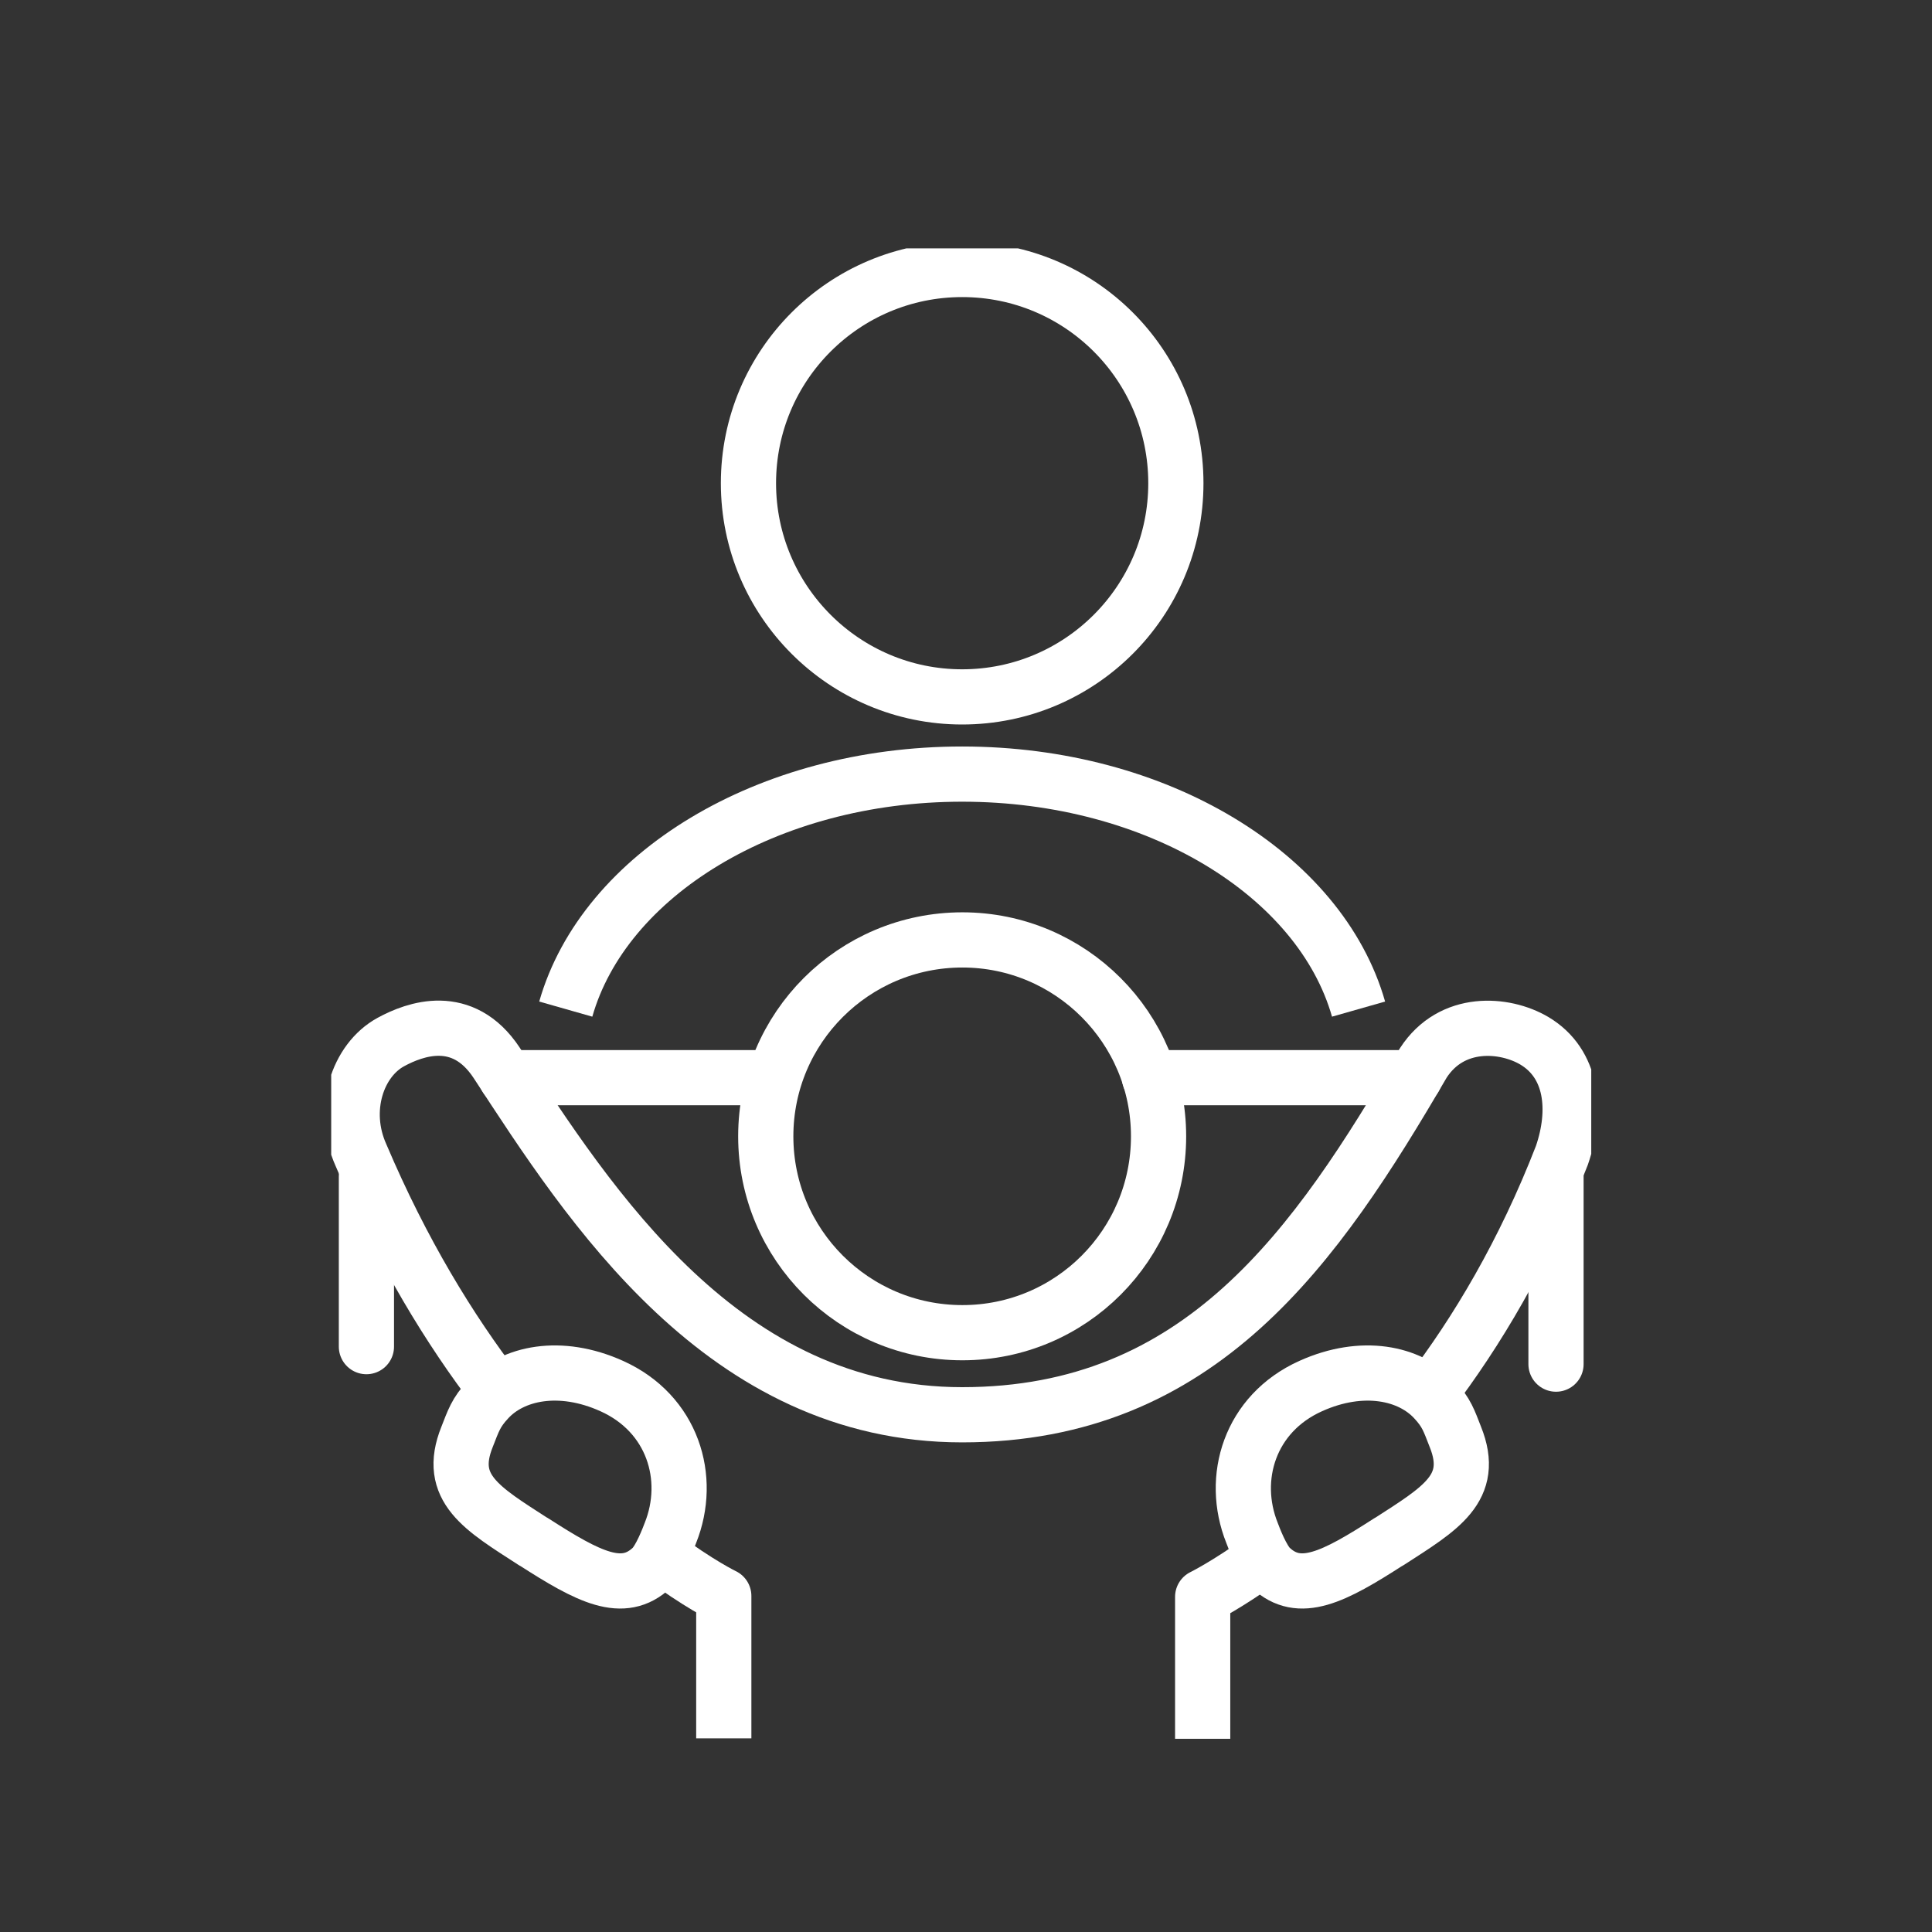
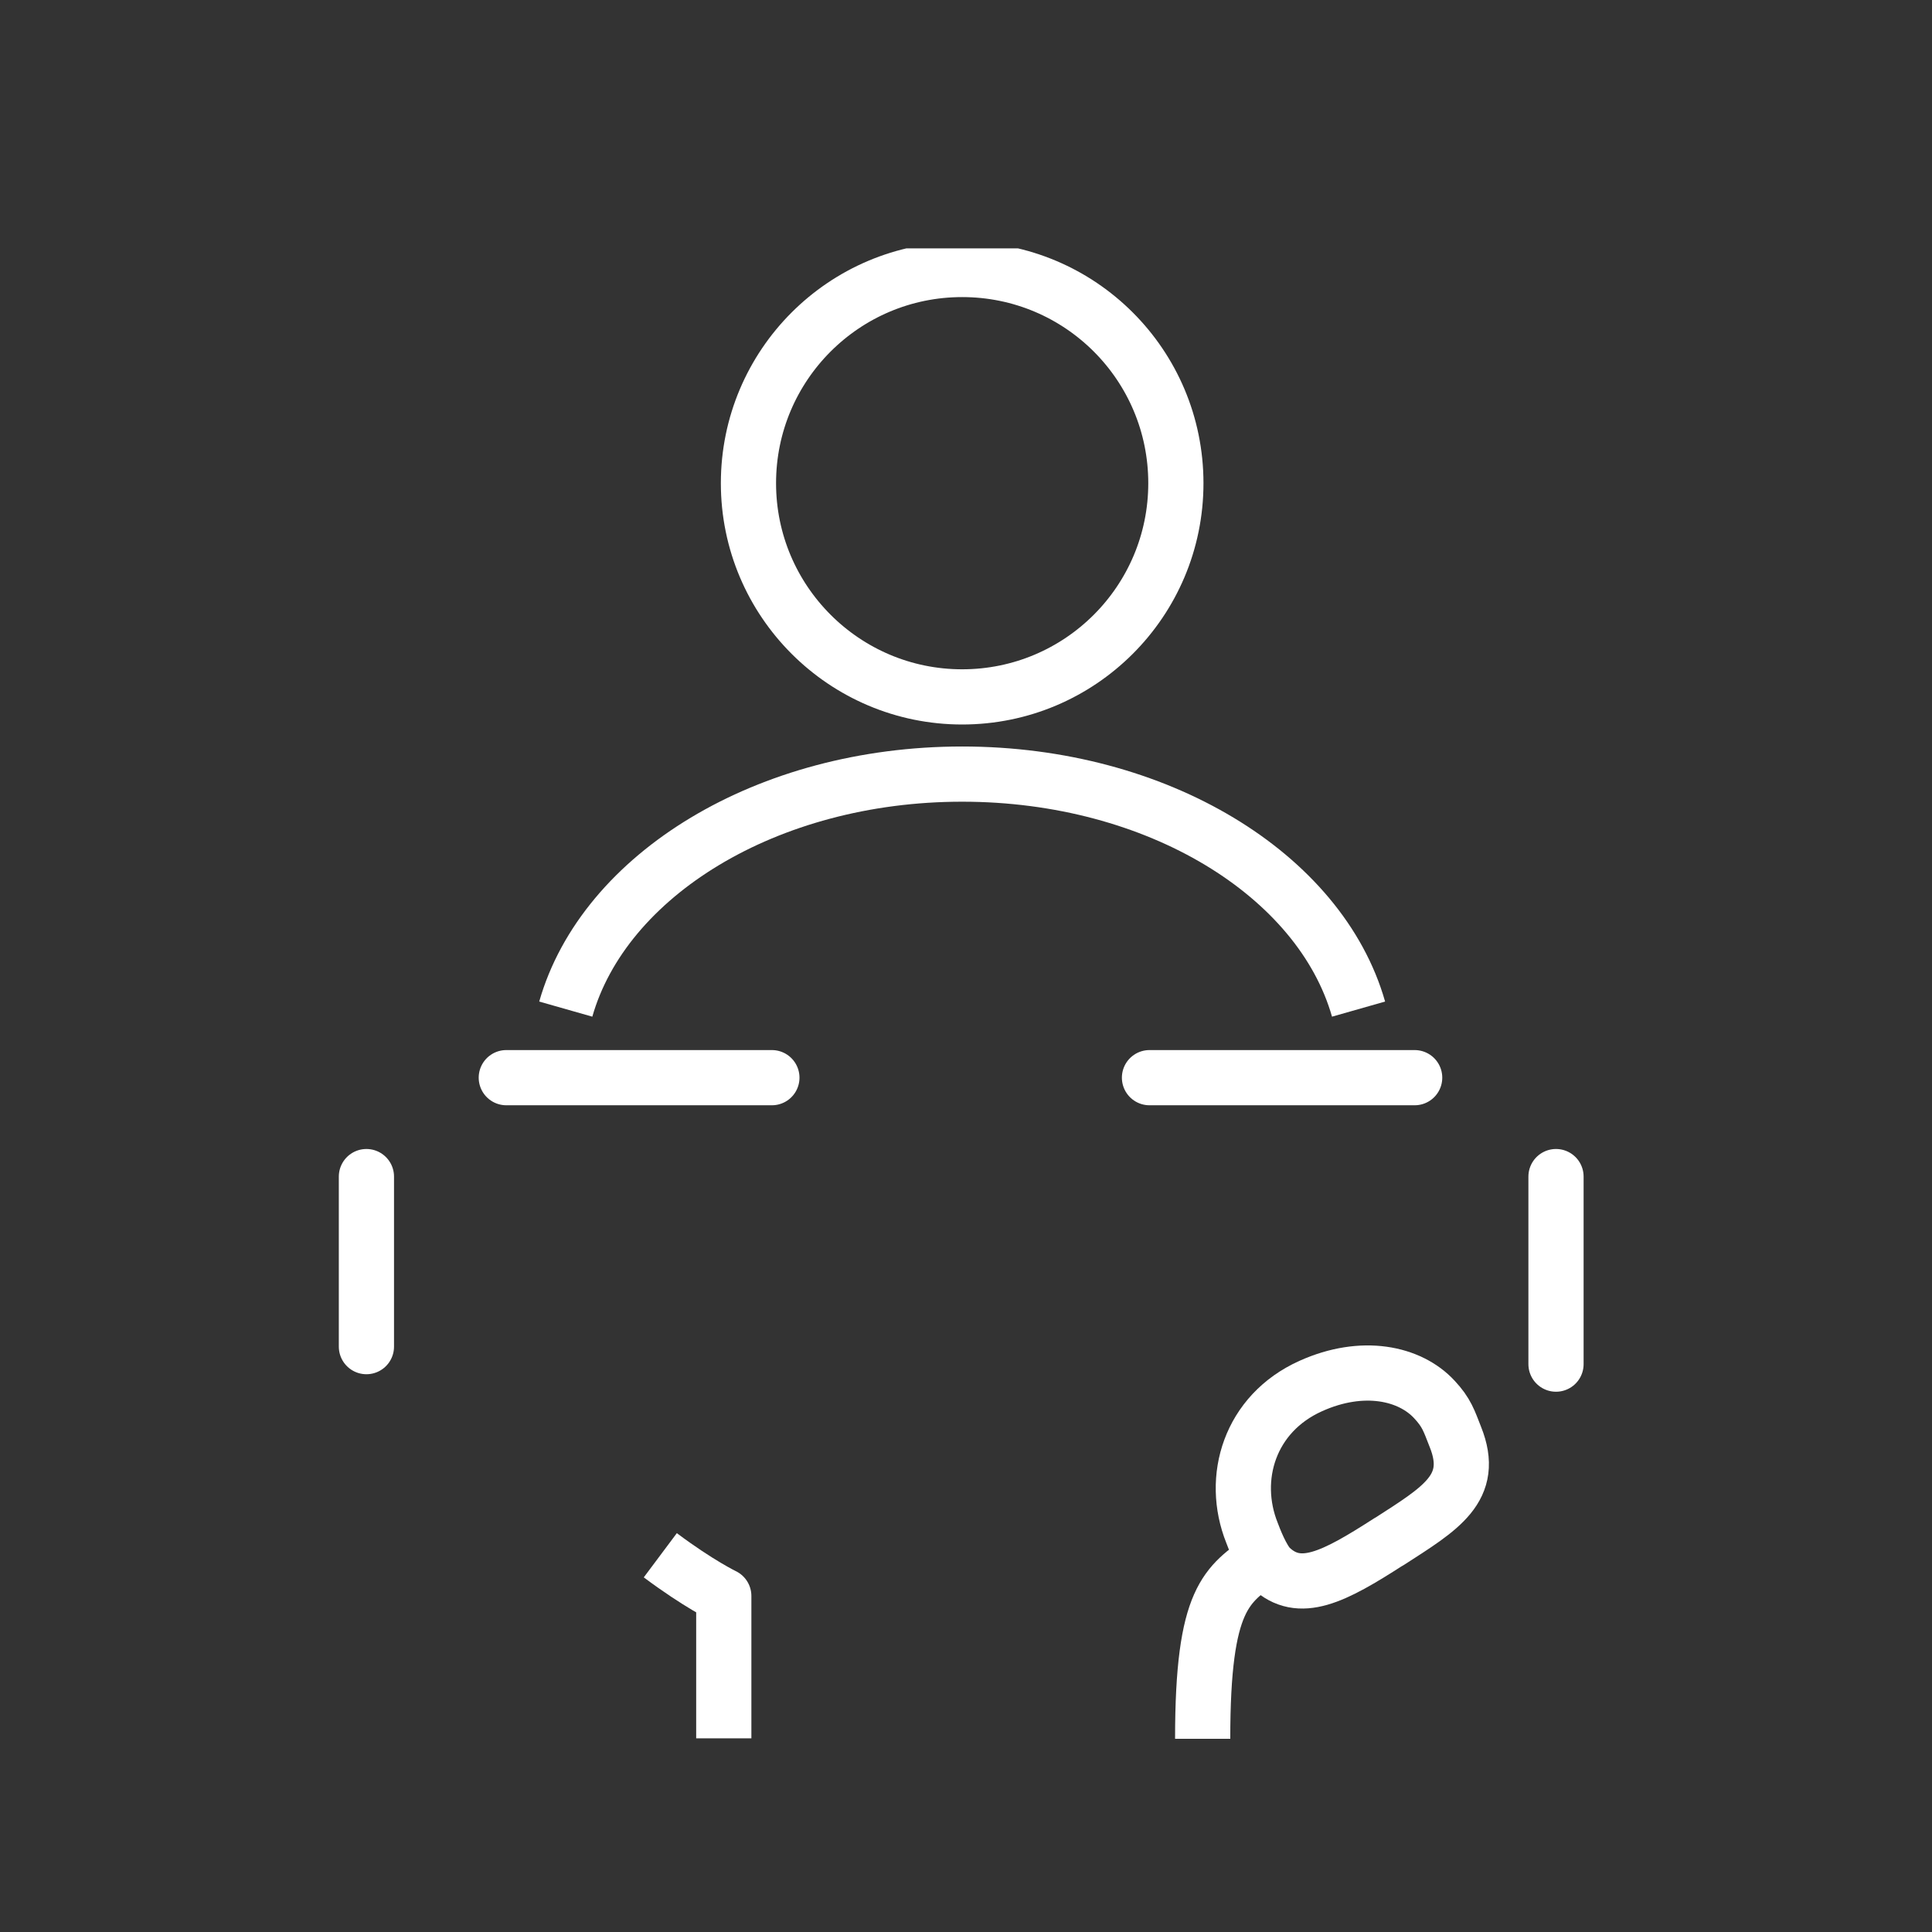
<svg xmlns="http://www.w3.org/2000/svg" width="70" height="70" viewBox="0 0 70 70" fill="none">
  <rect x="0" y="0" width="70" height="70" fill="#333333" stroke="none" />
  <g clip-path="url(#clip0_4293_155434)">
    <g clip-path="url(#clip1_4293_155434)">
      <path d="M34.861 9.764C30.581 9.764 27.118 13.234 27.118 17.507C27.118 21.779 30.588 25.25 34.861 25.25C39.134 25.25 42.604 21.787 42.604 17.507C42.604 13.227 39.141 9.764 34.861 9.764Z" stroke="white" stroke-width="2" stroke-linejoin="round" />
-       <path d="M19.33 55.861C17.473 54.661 16.173 53.927 16.922 52.062C17.152 51.481 17.236 51.183 17.687 50.702C18.573 49.746 20.285 49.372 22.166 50.22C24.375 51.214 25.085 53.553 24.291 55.54C24.229 55.701 23.931 56.503 23.618 56.801C22.571 57.787 21.333 57.145 19.338 55.861H19.33Z" stroke="white" stroke-width="2" stroke-linejoin="round" />
      <path d="M50.324 55.861C52.181 54.661 53.48 53.927 52.731 52.062C52.502 51.481 52.418 51.183 51.967 50.702C51.08 49.746 49.368 49.372 47.488 50.22C45.279 51.214 44.568 53.553 45.363 55.54C45.424 55.701 45.722 56.503 46.036 56.801C47.083 57.787 48.321 57.145 50.316 55.861H50.324Z" stroke="white" stroke-width="2" stroke-linejoin="round" />
      <path d="M49.223 36.562C47.839 31.701 41.939 28.047 34.861 28.047C27.783 28.047 21.883 31.701 20.499 36.562" stroke="white" stroke-width="2" stroke-linejoin="round" />
      <path d="M56.377 42.63V49.425" stroke="white" stroke-width="2" stroke-linecap="round" stroke-linejoin="round" />
      <path d="M41.648 39.046H51.256" stroke="white" stroke-width="2" stroke-linecap="round" stroke-linejoin="round" />
      <path d="M18.344 39.046H27.967" stroke="white" stroke-width="2" stroke-linecap="round" stroke-linejoin="round" />
      <path d="M13.276 48.791V42.63" stroke="white" stroke-width="2" stroke-linecap="round" stroke-linejoin="round" />
-       <path d="M34.869 34.055C30.932 34.055 27.745 37.242 27.745 41.171C27.745 45.099 30.932 48.286 34.869 48.286C38.805 48.286 41.977 45.099 41.977 41.171C41.977 37.242 38.79 34.055 34.869 34.055Z" stroke="white" stroke-width="2" stroke-linejoin="round" />
      <path d="M23.924 56.35C25.315 57.39 26.224 57.825 26.224 57.825V62.984" stroke="white" stroke-width="2" stroke-linejoin="round" />
-       <path d="M51.776 50.526C53.503 48.264 55.215 45.405 56.591 41.859C57.149 40.238 56.981 38.534 55.59 37.708C54.512 37.074 52.601 36.921 51.569 38.511C47.687 45.168 43.506 51.26 34.861 51.26C26.216 51.26 21.378 43.693 17.992 38.503C16.762 36.646 15.034 37.28 14.163 37.754C12.955 38.411 12.344 40.208 13.078 41.851C14.568 45.359 16.296 48.18 18.008 50.411" stroke="white" stroke-width="2" stroke-linejoin="round" />
-       <path d="M43.575 63V57.856C43.575 57.856 44.453 57.428 45.791 56.458" stroke="white" stroke-width="2" stroke-linejoin="round" />
+       <path d="M43.575 63C43.575 57.856 44.453 57.428 45.791 56.458" stroke="white" stroke-width="2" stroke-linejoin="round" />
    </g>
  </g>
  <defs>
    <clipPath id="clip0_4293_155434">
      <rect width="70" height="70" fill="white" />
    </clipPath>
    <clipPath id="clip1_4293_155434">
      <rect width="45.654" height="54" fill="white" transform="translate(12 9)" />
    </clipPath>
  </defs>
</svg>